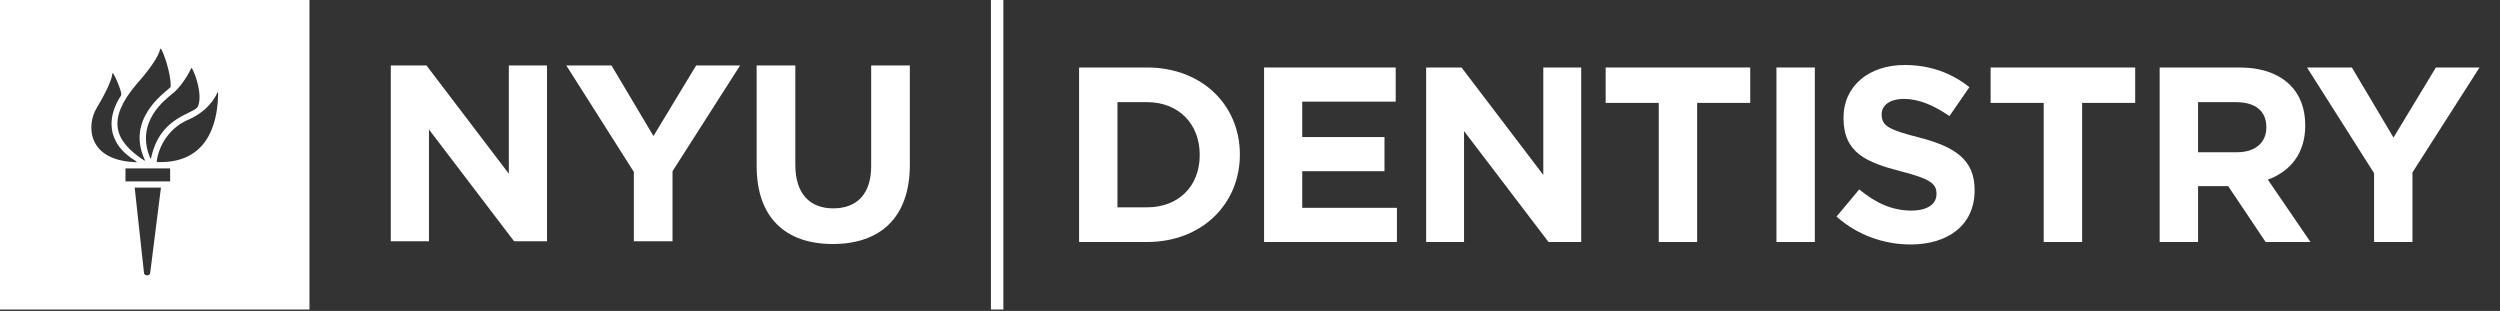
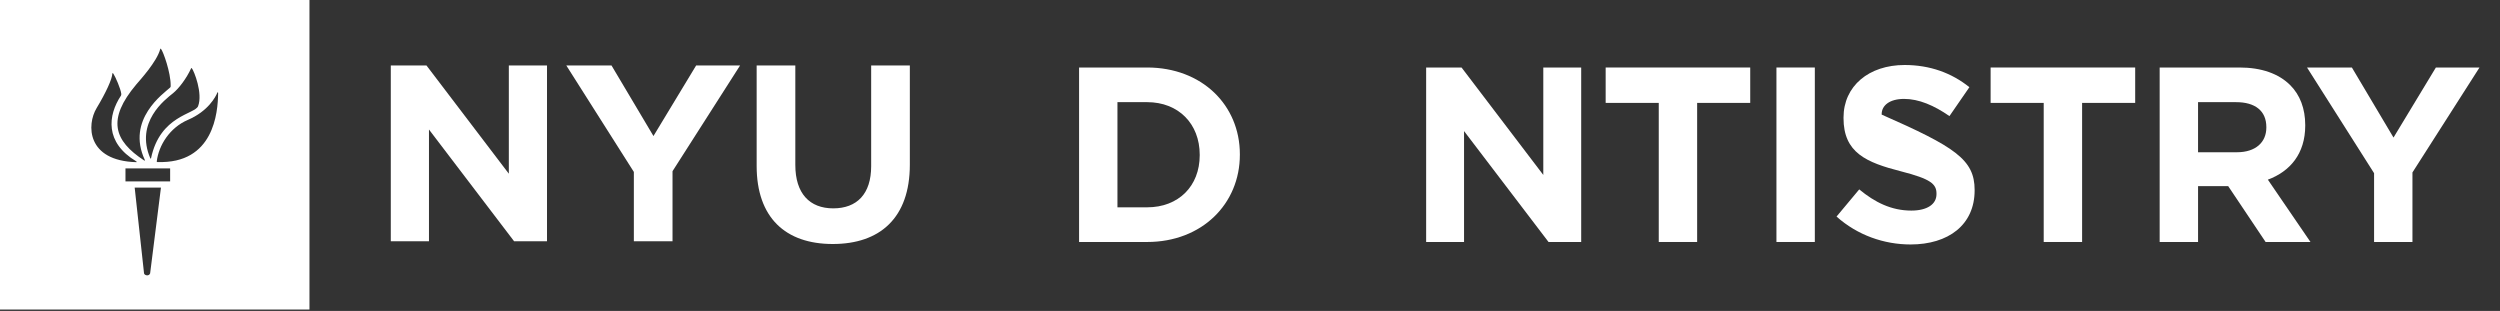
<svg xmlns="http://www.w3.org/2000/svg" width="201px" height="25px" viewBox="0 0 201 25" version="1.1">
  <rect x="0" y="0" width="201" height="25" fill="#333333" stroke="none" />
  <title>dentistry_large_short</title>
  <g id="Page-1" stroke="none" stroke-width="1" fill="none" fill-rule="evenodd">
    <g id="Artboard" transform="translate(-129, -206)" fill="#FFFFFF" fill-rule="nonzero">
      <g id="dentistry_large_short" transform="translate(129, 206)">
        <g id="Group" transform="translate(79.263, 0)">
          <g transform="translate(7.373, 4.608)">
            <path d="M0.122,0.819 L5.594,0.819 C10.002,0.819 13.049,3.845 13.049,7.794 L13.049,7.833 C13.049,11.782 10.002,14.848 5.594,14.848 L0.122,14.848 L0.122,0.819 Z M5.593,12.061 C8.117,12.061 9.821,10.358 9.821,7.873 L9.821,7.832 C9.821,5.347 8.117,3.605 5.593,3.605 L3.207,3.605 L3.207,12.061 L5.593,12.061 Z" id="Shape" />
-             <polygon id="Path" points="14.996 0.819 25.578 0.819 25.578 3.565 18.063 3.565 18.063 6.41 24.676 6.41 24.676 9.156 18.063 9.156 18.063 12.101 25.678 12.101 25.678 14.847 14.996 14.847" />
            <polygon id="Path" points="28.026 0.819 30.872 0.819 37.445 9.457 37.445 0.819 40.492 0.819 40.492 14.848 37.866 14.848 31.073 5.93 31.073 14.848 28.026 14.848 28.026 0.819" />
            <polygon id="Path" points="46.728 3.665 42.459 3.665 42.459 0.819 54.082 0.819 54.082 3.665 49.814 3.665 49.814 14.848 46.728 14.848" />
            <polygon id="Path" points="56.19 0.819 59.276 0.819 59.276 14.848 56.19 14.848" />
-             <path d="M61.022,12.803 L62.846,10.619 C64.108,11.662 65.431,12.323 67.034,12.323 C68.297,12.323 69.058,11.822 69.058,10.999 L69.058,10.959 C69.058,10.178 68.578,9.777 66.233,9.175 C63.407,8.454 61.583,7.673 61.583,4.887 L61.583,4.847 C61.583,2.301 63.628,0.618 66.493,0.618 C68.537,0.618 70.28,1.26 71.703,2.402 L70.1,4.726 C68.857,3.865 67.635,3.344 66.453,3.344 C65.271,3.344 64.65,3.885 64.65,4.566 L64.65,4.606 C64.65,5.528 65.251,5.829 67.676,6.45 C70.521,7.192 72.124,8.214 72.124,10.658 L72.124,10.698 C72.124,13.484 70,15.047 66.973,15.047 C64.849,15.048 62.705,14.306 61.022,12.803 Z" id="Path" />
+             <path d="M61.022,12.803 L62.846,10.619 C64.108,11.662 65.431,12.323 67.034,12.323 C68.297,12.323 69.058,11.822 69.058,10.999 L69.058,10.959 C69.058,10.178 68.578,9.777 66.233,9.175 C63.407,8.454 61.583,7.673 61.583,4.887 L61.583,4.847 C61.583,2.301 63.628,0.618 66.493,0.618 C68.537,0.618 70.28,1.26 71.703,2.402 L70.1,4.726 C68.857,3.865 67.635,3.344 66.453,3.344 C65.271,3.344 64.65,3.885 64.65,4.566 L64.65,4.606 C70.521,7.192 72.124,8.214 72.124,10.658 L72.124,10.698 C72.124,13.484 70,15.047 66.973,15.047 C64.849,15.048 62.705,14.306 61.022,12.803 Z" id="Path" />
            <polygon id="Path" points="77.679 3.665 73.41 3.665 73.41 0.819 85.033 0.819 85.033 3.665 80.765 3.665 80.765 14.848 77.678 14.848 77.678 3.665" />
            <path d="M87.001,0.819 L93.414,0.819 C95.198,0.819 96.581,1.32 97.502,2.242 C98.285,3.024 98.705,4.126 98.705,5.449 L98.705,5.488 C98.705,7.753 97.483,9.175 95.7,9.837 L99.126,14.848 L95.519,14.848 L92.512,10.359 L92.473,10.359 L90.088,10.359 L90.088,14.848 L87.001,14.848 L87.001,0.819 L87.001,0.819 Z M93.214,7.633 C94.717,7.633 95.578,6.831 95.578,5.649 L95.578,5.609 C95.578,4.287 94.656,3.606 93.153,3.606 L90.087,3.606 L90.087,7.634 L93.214,7.634 L93.214,7.633 Z" id="Shape" />
            <polygon id="Path" points="104.24 9.316 98.848 0.819 102.455 0.819 105.802 6.451 109.209 0.819 112.716 0.819 107.325 9.257 107.325 14.848 104.24 14.848" />
          </g>
-           <rect id="Rectangle" x="0.407" y="0" width="1" height="24.884" />
        </g>
        <g id="Group">
          <g transform="translate(31.336, 4.608)" id="Path">
            <polygon points="0.084 0.655 2.952 0.655 9.574 9.358 9.574 0.655 12.643 0.655 12.643 14.789 9.997 14.789 3.153 5.804 3.153 14.789 0.084 14.789" />
            <polygon points="19.627 9.217 14.195 0.655 17.829 0.655 21.202 6.329 24.634 0.655 28.167 0.655 22.735 9.156 22.735 14.789 19.626 14.789 19.626 9.217" />
            <path d="M29.499,8.732 L29.499,0.655 L32.608,0.655 L32.608,8.652 C32.608,10.952 33.759,12.144 35.657,12.144 C37.556,12.144 38.706,10.994 38.706,8.752 L38.706,0.655 L41.815,0.655 L41.815,8.63 C41.815,12.911 39.414,15.01 35.617,15.01 C31.819,15.01 29.499,12.891 29.499,8.732 Z" />
          </g>
          <path d="M24.881,24.884 L0,24.884 L0,0 L24.881,0 L24.881,24.884 L24.881,24.884 Z M11.58,21.974 C11.608,22.148 11.986,22.234 12.071,21.974 L12.941,15.081 L10.828,15.081 L11.58,21.974 L11.58,21.974 Z M13.679,14.582 L13.679,13.537 L10.088,13.537 L10.088,14.582 L13.679,14.582 L13.679,14.582 Z M12.645,13.028 C17.196,13.193 17.519,9.043 17.537,7.491 C17.537,7.401 17.495,7.393 17.472,7.455 C17.338,7.78 16.746,8.935 15.103,9.64 C13.638,10.269 12.756,11.696 12.603,12.979 C12.595,13.01 12.622,13.027 12.645,13.028 Z M12.143,12.727 C12.865,9.273 15.676,9.188 15.927,8.533 C16.32,7.511 15.602,5.696 15.419,5.481 C15.401,5.459 15.375,5.472 15.367,5.492 C14.983,6.329 14.367,7.125 13.915,7.492 C13.278,8.006 10.836,9.816 12.085,12.73 C12.1,12.766 12.135,12.757 12.143,12.727 Z M11.647,12.865 C10.122,9.608 13.171,7.504 13.668,7.048 C13.739,6.984 13.72,6.924 13.722,6.852 C13.722,5.827 13.135,4.166 12.943,3.929 C12.916,3.893 12.891,3.909 12.882,3.946 C12.62,4.958 11.231,6.464 10.954,6.794 C8.598,9.592 9.136,11.297 11.595,12.904 C11.627,12.925 11.665,12.903 11.647,12.865 Z M10.964,12.979 C8.414,11.456 8.669,9.284 9.726,7.687 C9.749,7.653 9.756,7.597 9.749,7.533 C9.705,7.152 9.291,6.192 9.119,5.931 C9.073,5.863 9.034,5.869 9.032,5.916 C9.018,6.35 8.522,7.44 7.766,8.693 C6.96,10.029 6.959,12.925 10.955,13.039 C10.991,13.04 11.002,13.001 10.964,12.979 Z" id="Shape" />
        </g>
      </g>
    </g>
  </g>
</svg>